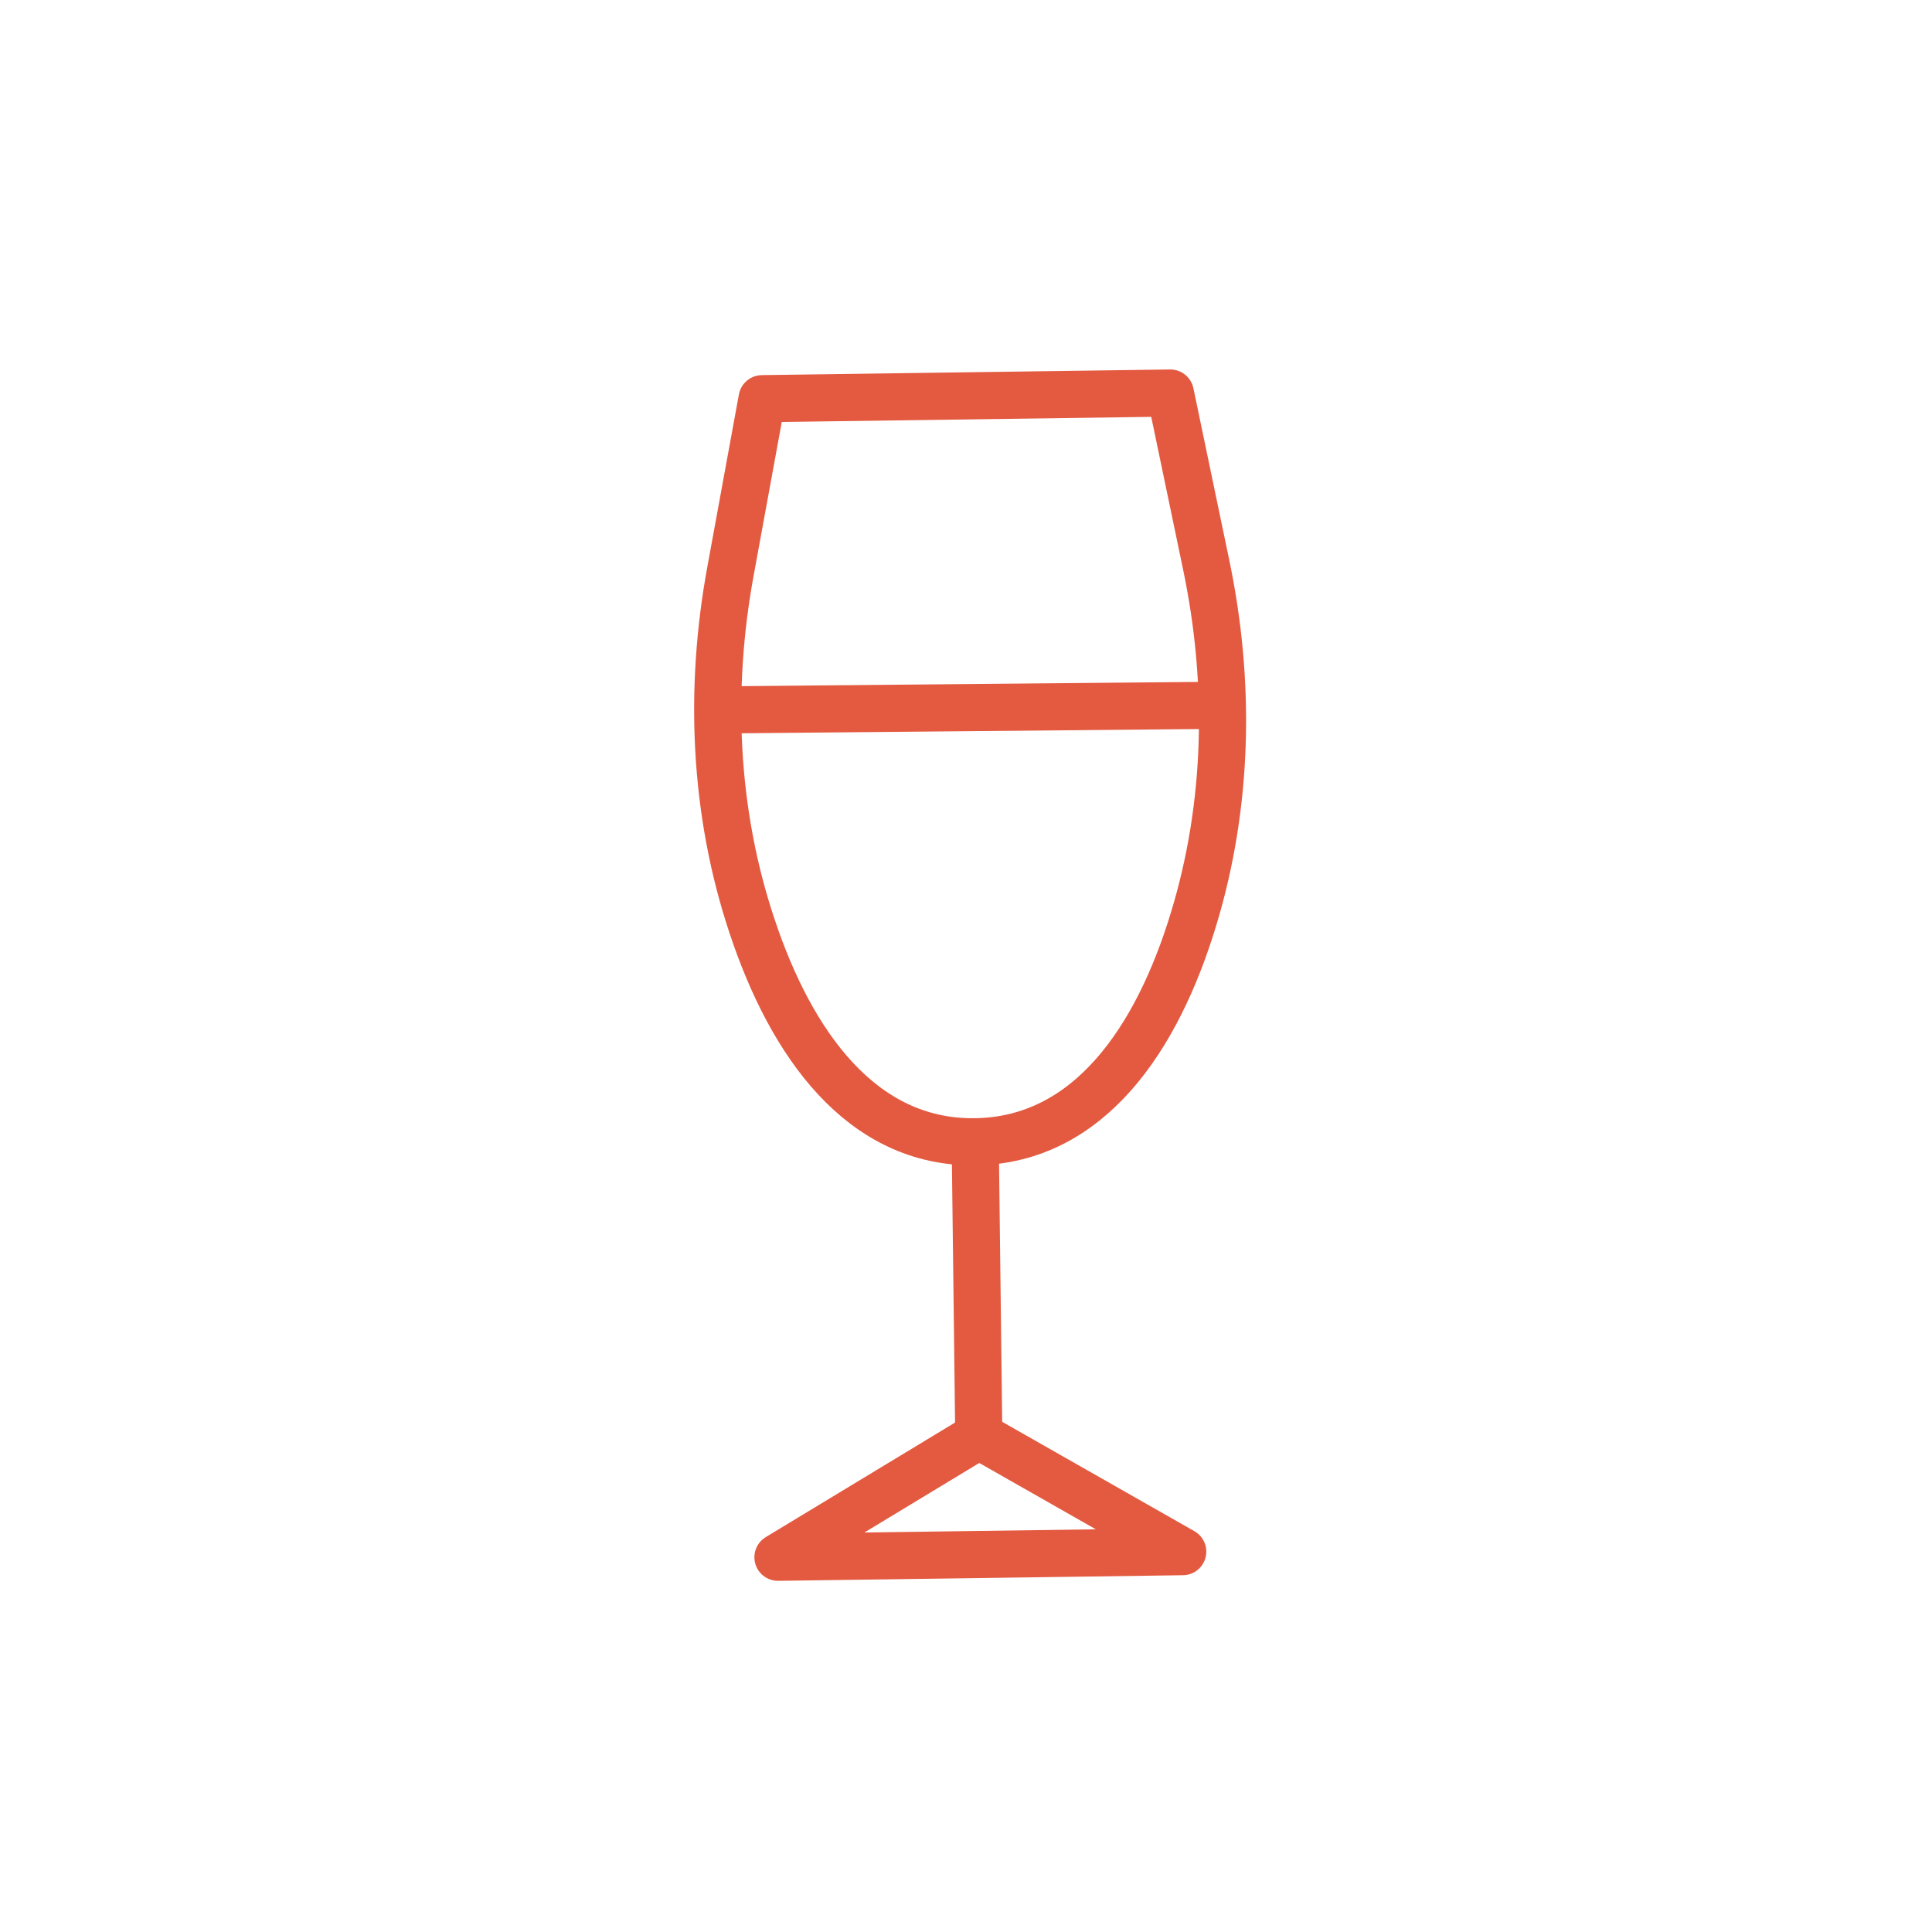
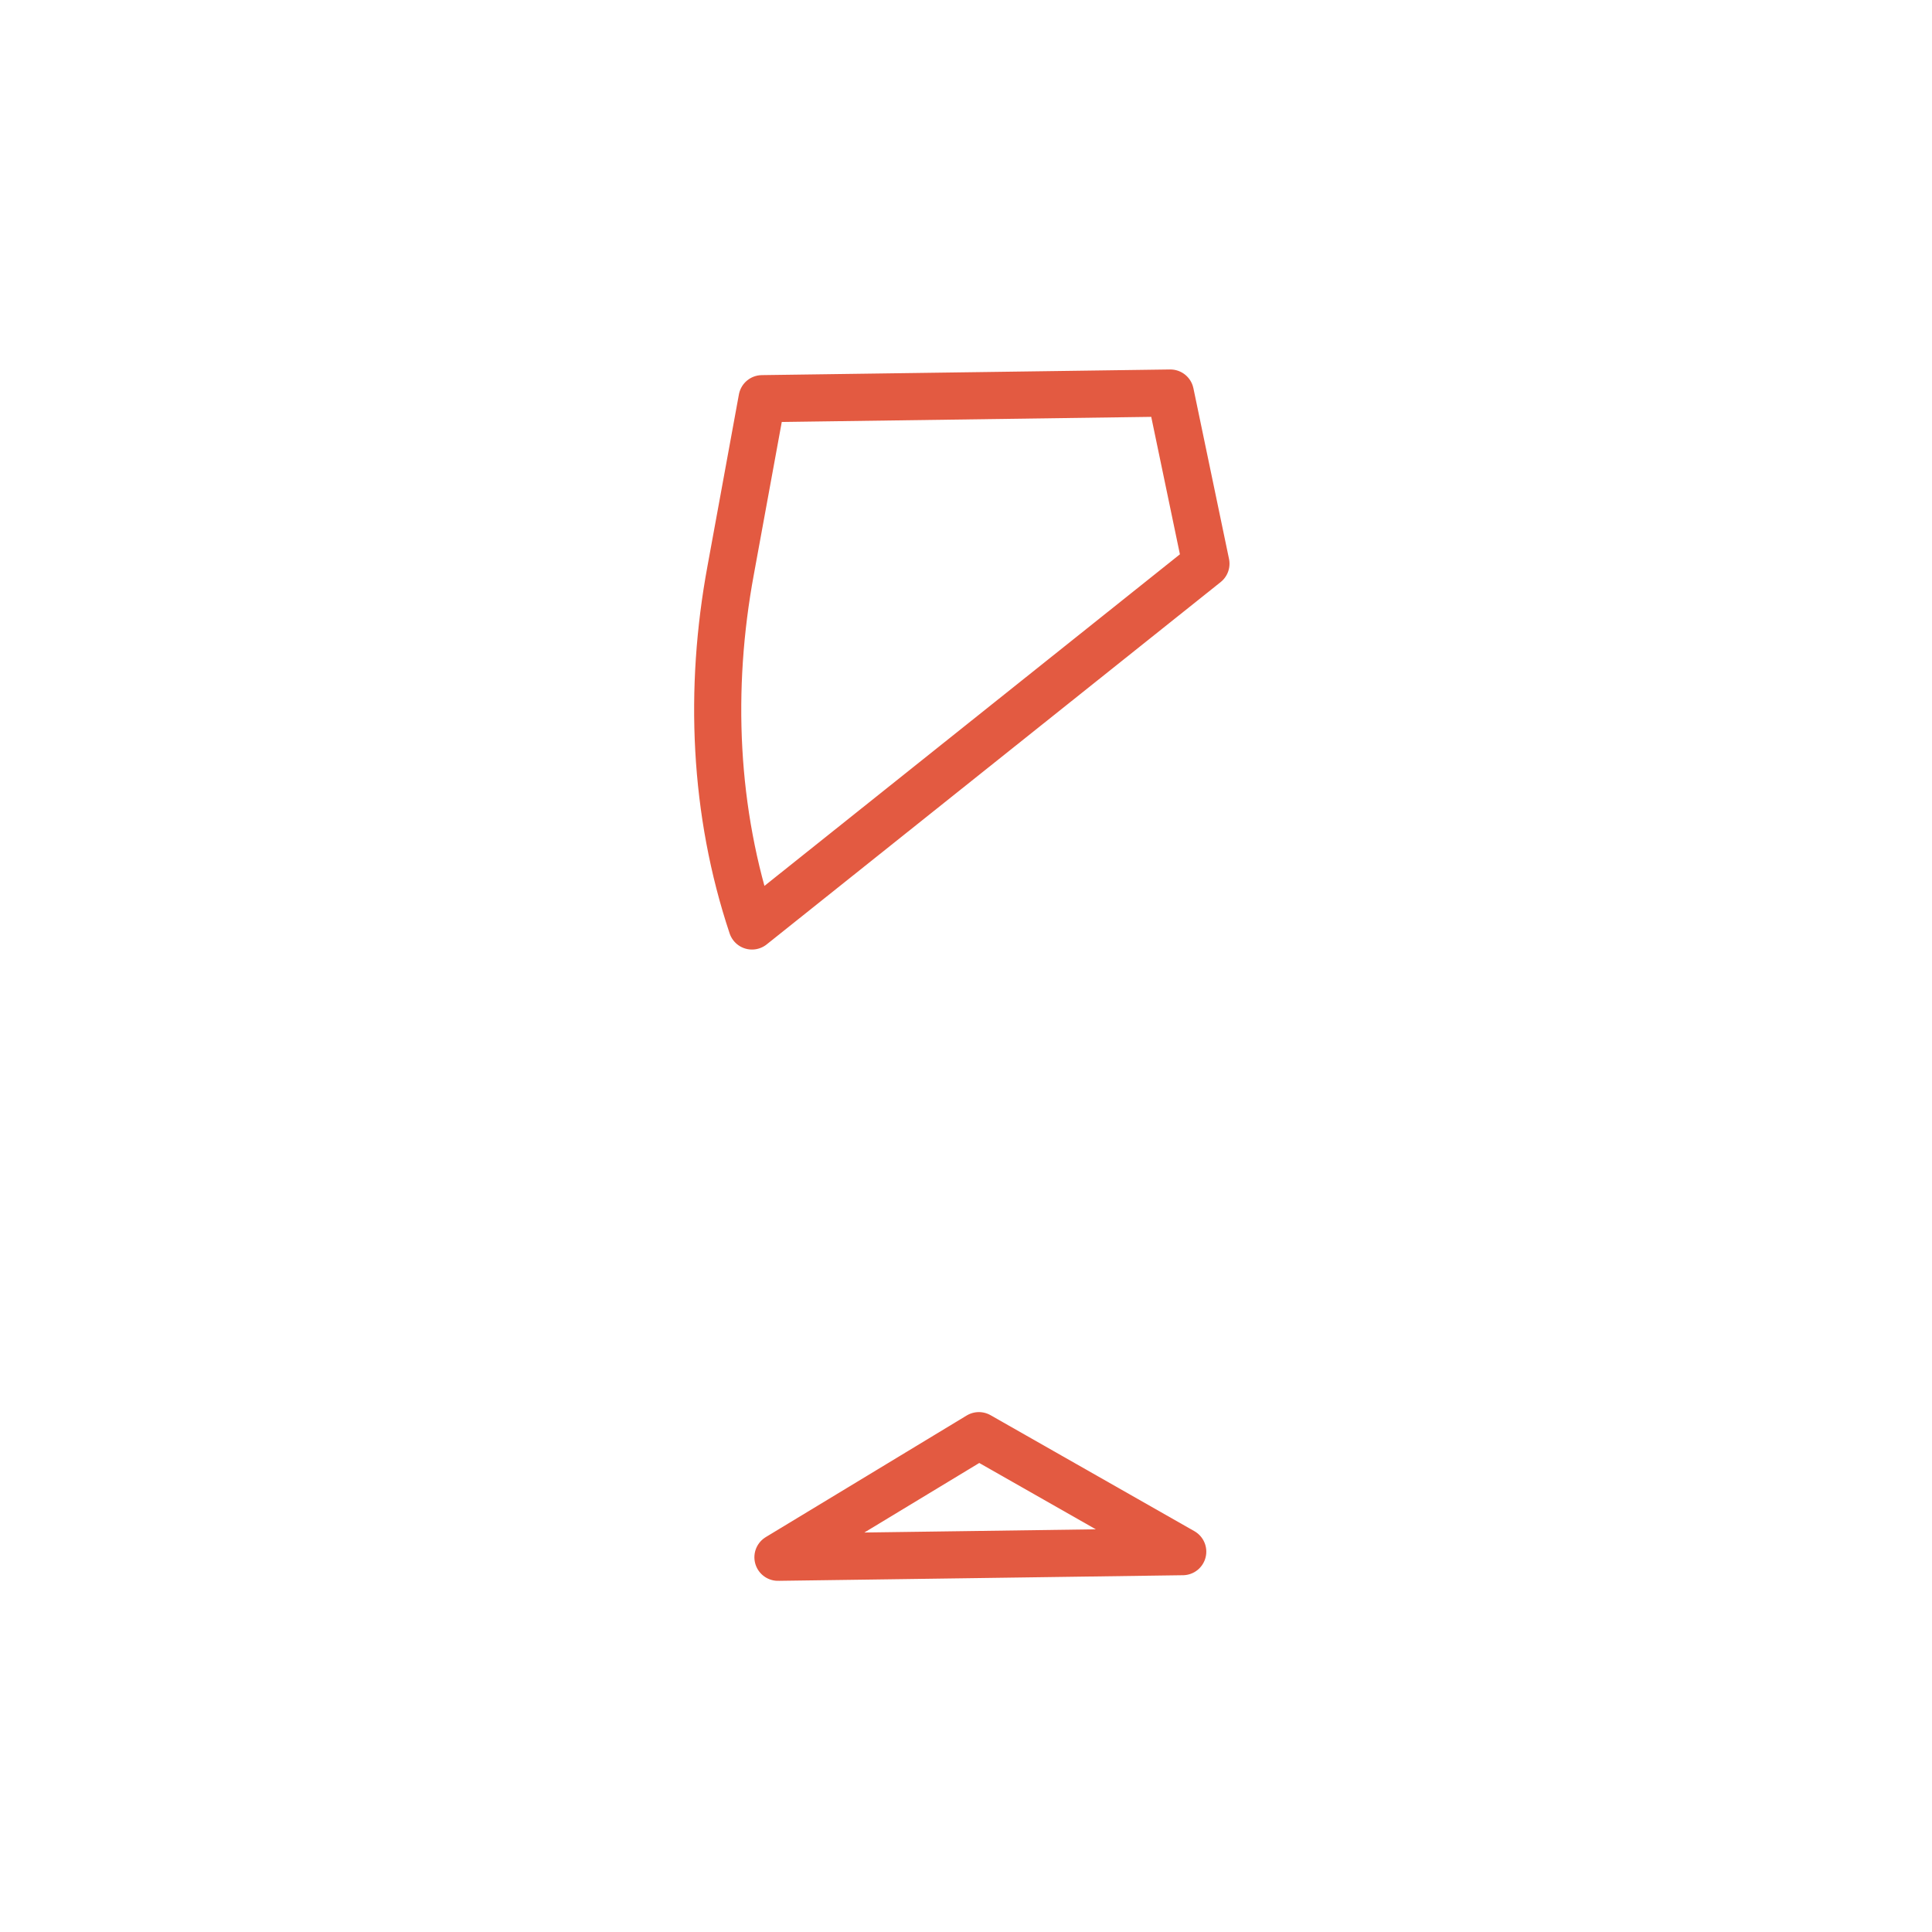
<svg xmlns="http://www.w3.org/2000/svg" version="1.1" viewBox="0 0 595.28 595.28">
  <defs>
    <style>
      .cls-1 {
        fill: none;
        stroke: #e35a41;
        stroke-linecap: round;
        stroke-linejoin: round;
        stroke-width: 14.52px;
      }
    </style>
  </defs>
  <g>
    <g id="Layer_1">
      <g>
-         <line class="cls-1" x1="301.58" y1="442.34" x2="300.48" y2="351.81" />
        <polygon class="cls-1" points="364.42 478.09 301.61 442.35 239.7 479.82 302.06 478.96 364.42 478.09" />
-         <path class="cls-1" d="M231.7,285.31c-11.75-35.21-13.33-73.07-6.57-109.6l9.68-52.87,125.79-1.74,10.97,52.58c7.66,36.33,6.99,74.22-3.89,109.74-11.14,36.59-32.07,67.89-67.2,68.38-35.07.49-56.76-30.23-68.78-66.5Z" />
-         <line class="cls-1" x1="222.56" y1="218.73" x2="375.64" y2="217.31" />
+         <path class="cls-1" d="M231.7,285.31c-11.75-35.21-13.33-73.07-6.57-109.6l9.68-52.87,125.79-1.74,10.97,52.58Z" />
      </g>
    </g>
  </g>
</svg>